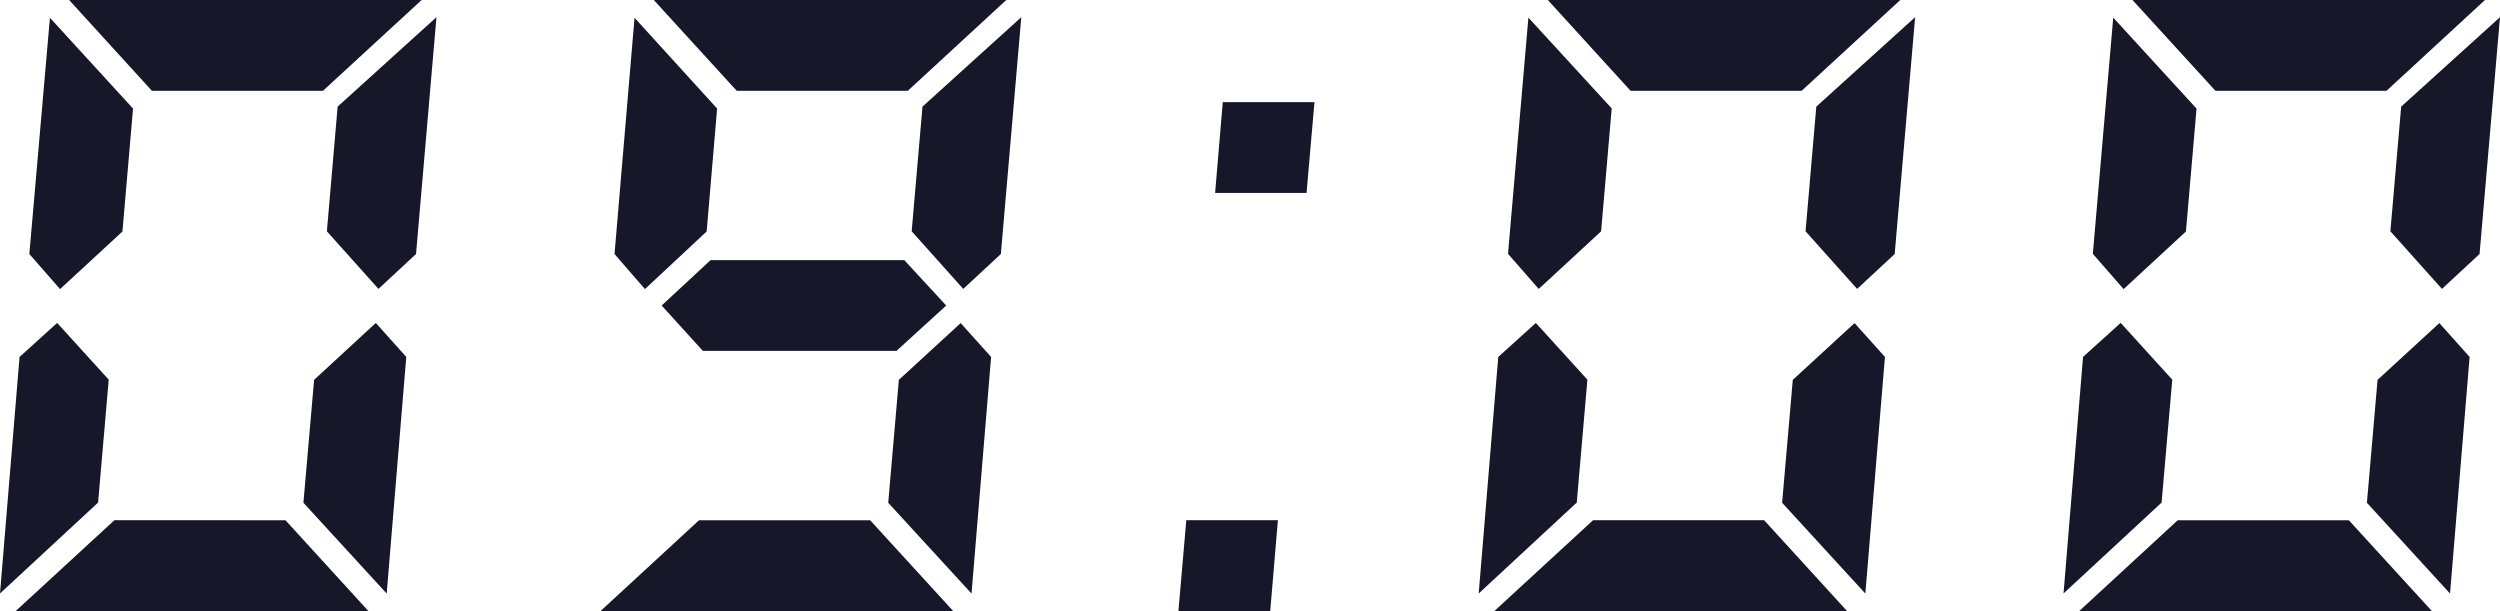
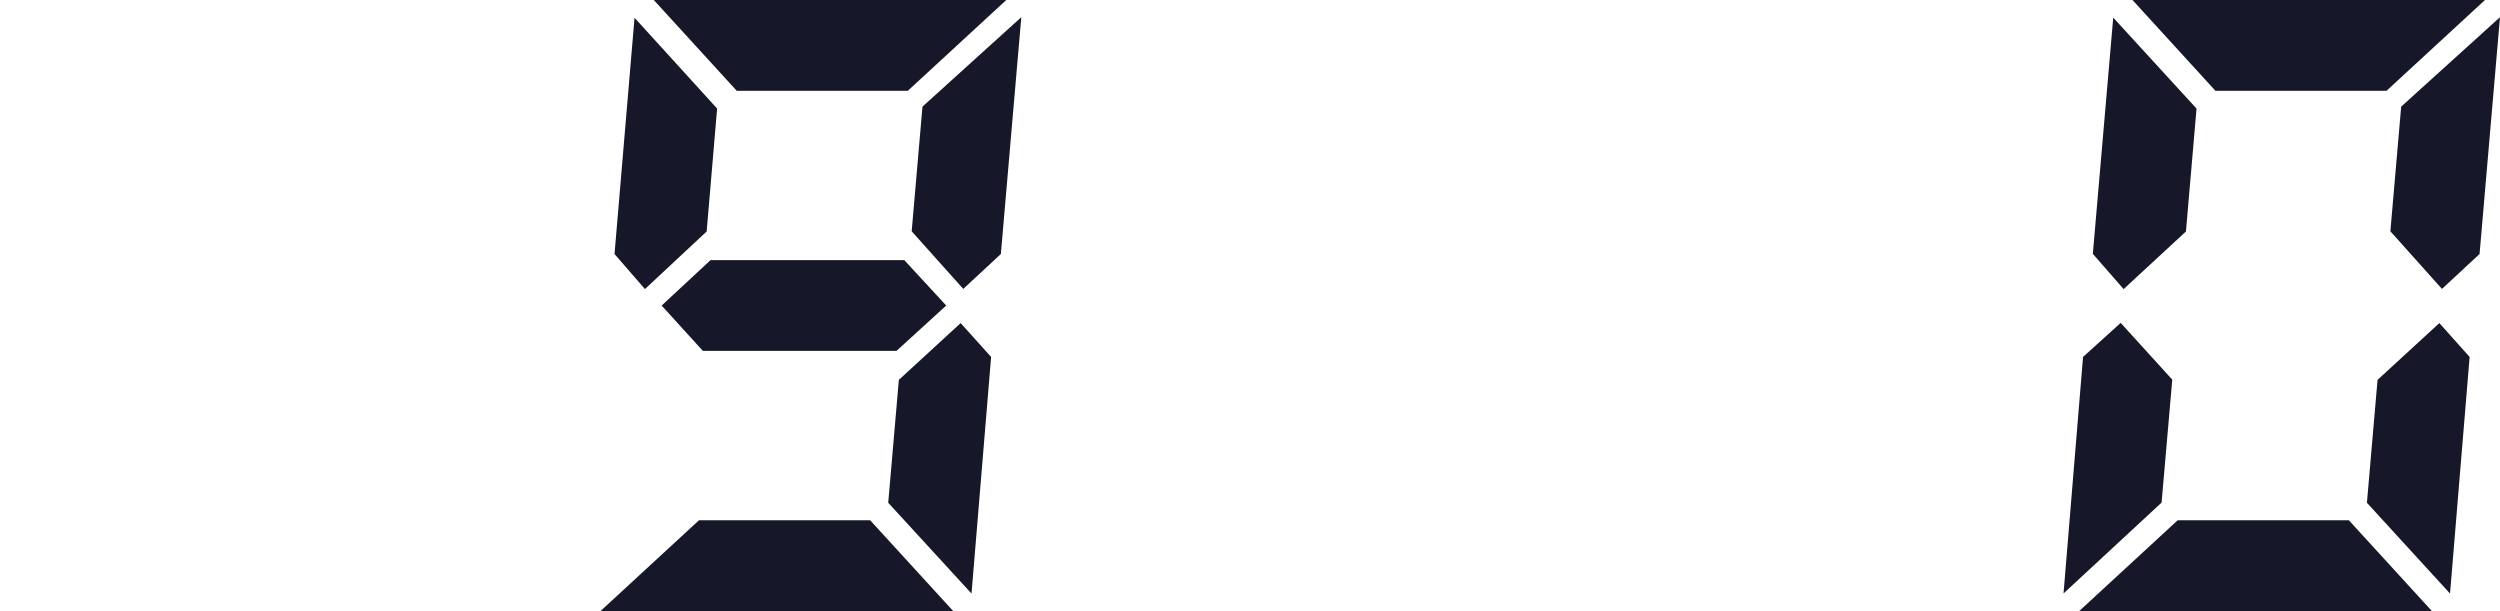
<svg xmlns="http://www.w3.org/2000/svg" width="65.091" height="15.909" viewBox="0 0 65.091 15.909">
  <g id="レイヤー_2" data-name="レイヤー 2">
    <g id="デザイン">
      <g>
-         <path d="M2.831,9.885l-.277,3.2L0,15.452.509,9.294l.979-.886Zm6.76,6.024H.409l2.569-2.364H7.433ZM.764,6.613,1.3.463,3.464,2.827l-.276,3.2-1.624,1.5ZM10.978,0,8.409,2.364H3.955L1.8,0Zm-.4,9.294-.51,6.16L7.9,13.09l.278-3.2L9.785,8.408ZM8.511,6.022l.28-3.246L11.364.447l-.532,6.166-.978.909Z" fill="#161728" />
        <path d="M24.817,15.909H15.636L18.2,13.545h4.455ZM16,6.614,16.521.463l2.15,2.363-.272,3.2-1.607,1.5ZM26.2,0,23.636,2.364H19.182L17.022,0ZM23.545,6.773l1.091,1.182L23.341,9.136H18.3L17.227,7.955,18.5,6.773Zm2.26,2.521-.51,6.16L23.126,13.09l.277-3.2,1.609-1.478ZM23.737,6.022l.281-3.246L26.591.447l-.532,6.166-.979.909Z" fill="#161728" />
-         <path d="M30.682,15.909l.205-2.364h2.385l-.2,2.364Zm.955-10.886.2-2.364h2.387l-.206,2.364Z" fill="#161728" />
-         <path d="M41.33,9.885l-.277,3.2L38.5,15.452l.509-6.158.979-.886Zm6.76,6.024H38.908l2.569-2.364h4.455Zm-8.827-9.3.531-6.15,2.169,2.364-.276,3.2-1.624,1.5ZM49.477,0,46.908,2.364H42.454L40.3,0Zm-.4,9.294-.51,6.16L46.4,13.09l.278-3.2,1.608-1.478ZM47.01,6.022l.28-3.246L49.863.447l-.532,6.166-.978.909Z" fill="#161728" />
        <path d="M56.558,9.885l-.278,3.2-2.553,2.366.508-6.158.98-.886Zm6.759,6.024H54.136L56.7,13.545h4.455Zm-8.827-9.3.531-6.15L57.19,2.827l-.276,3.2-1.623,1.5ZM64.7,0,62.136,2.364H57.682L55.522,0Zm-.4,9.294-.51,6.16L61.626,13.09l.277-3.2,1.609-1.478ZM62.237,6.022l.281-3.246L65.091.447l-.532,6.166-.979.909Z" fill="#161728" />
      </g>
    </g>
  </g>
</svg>